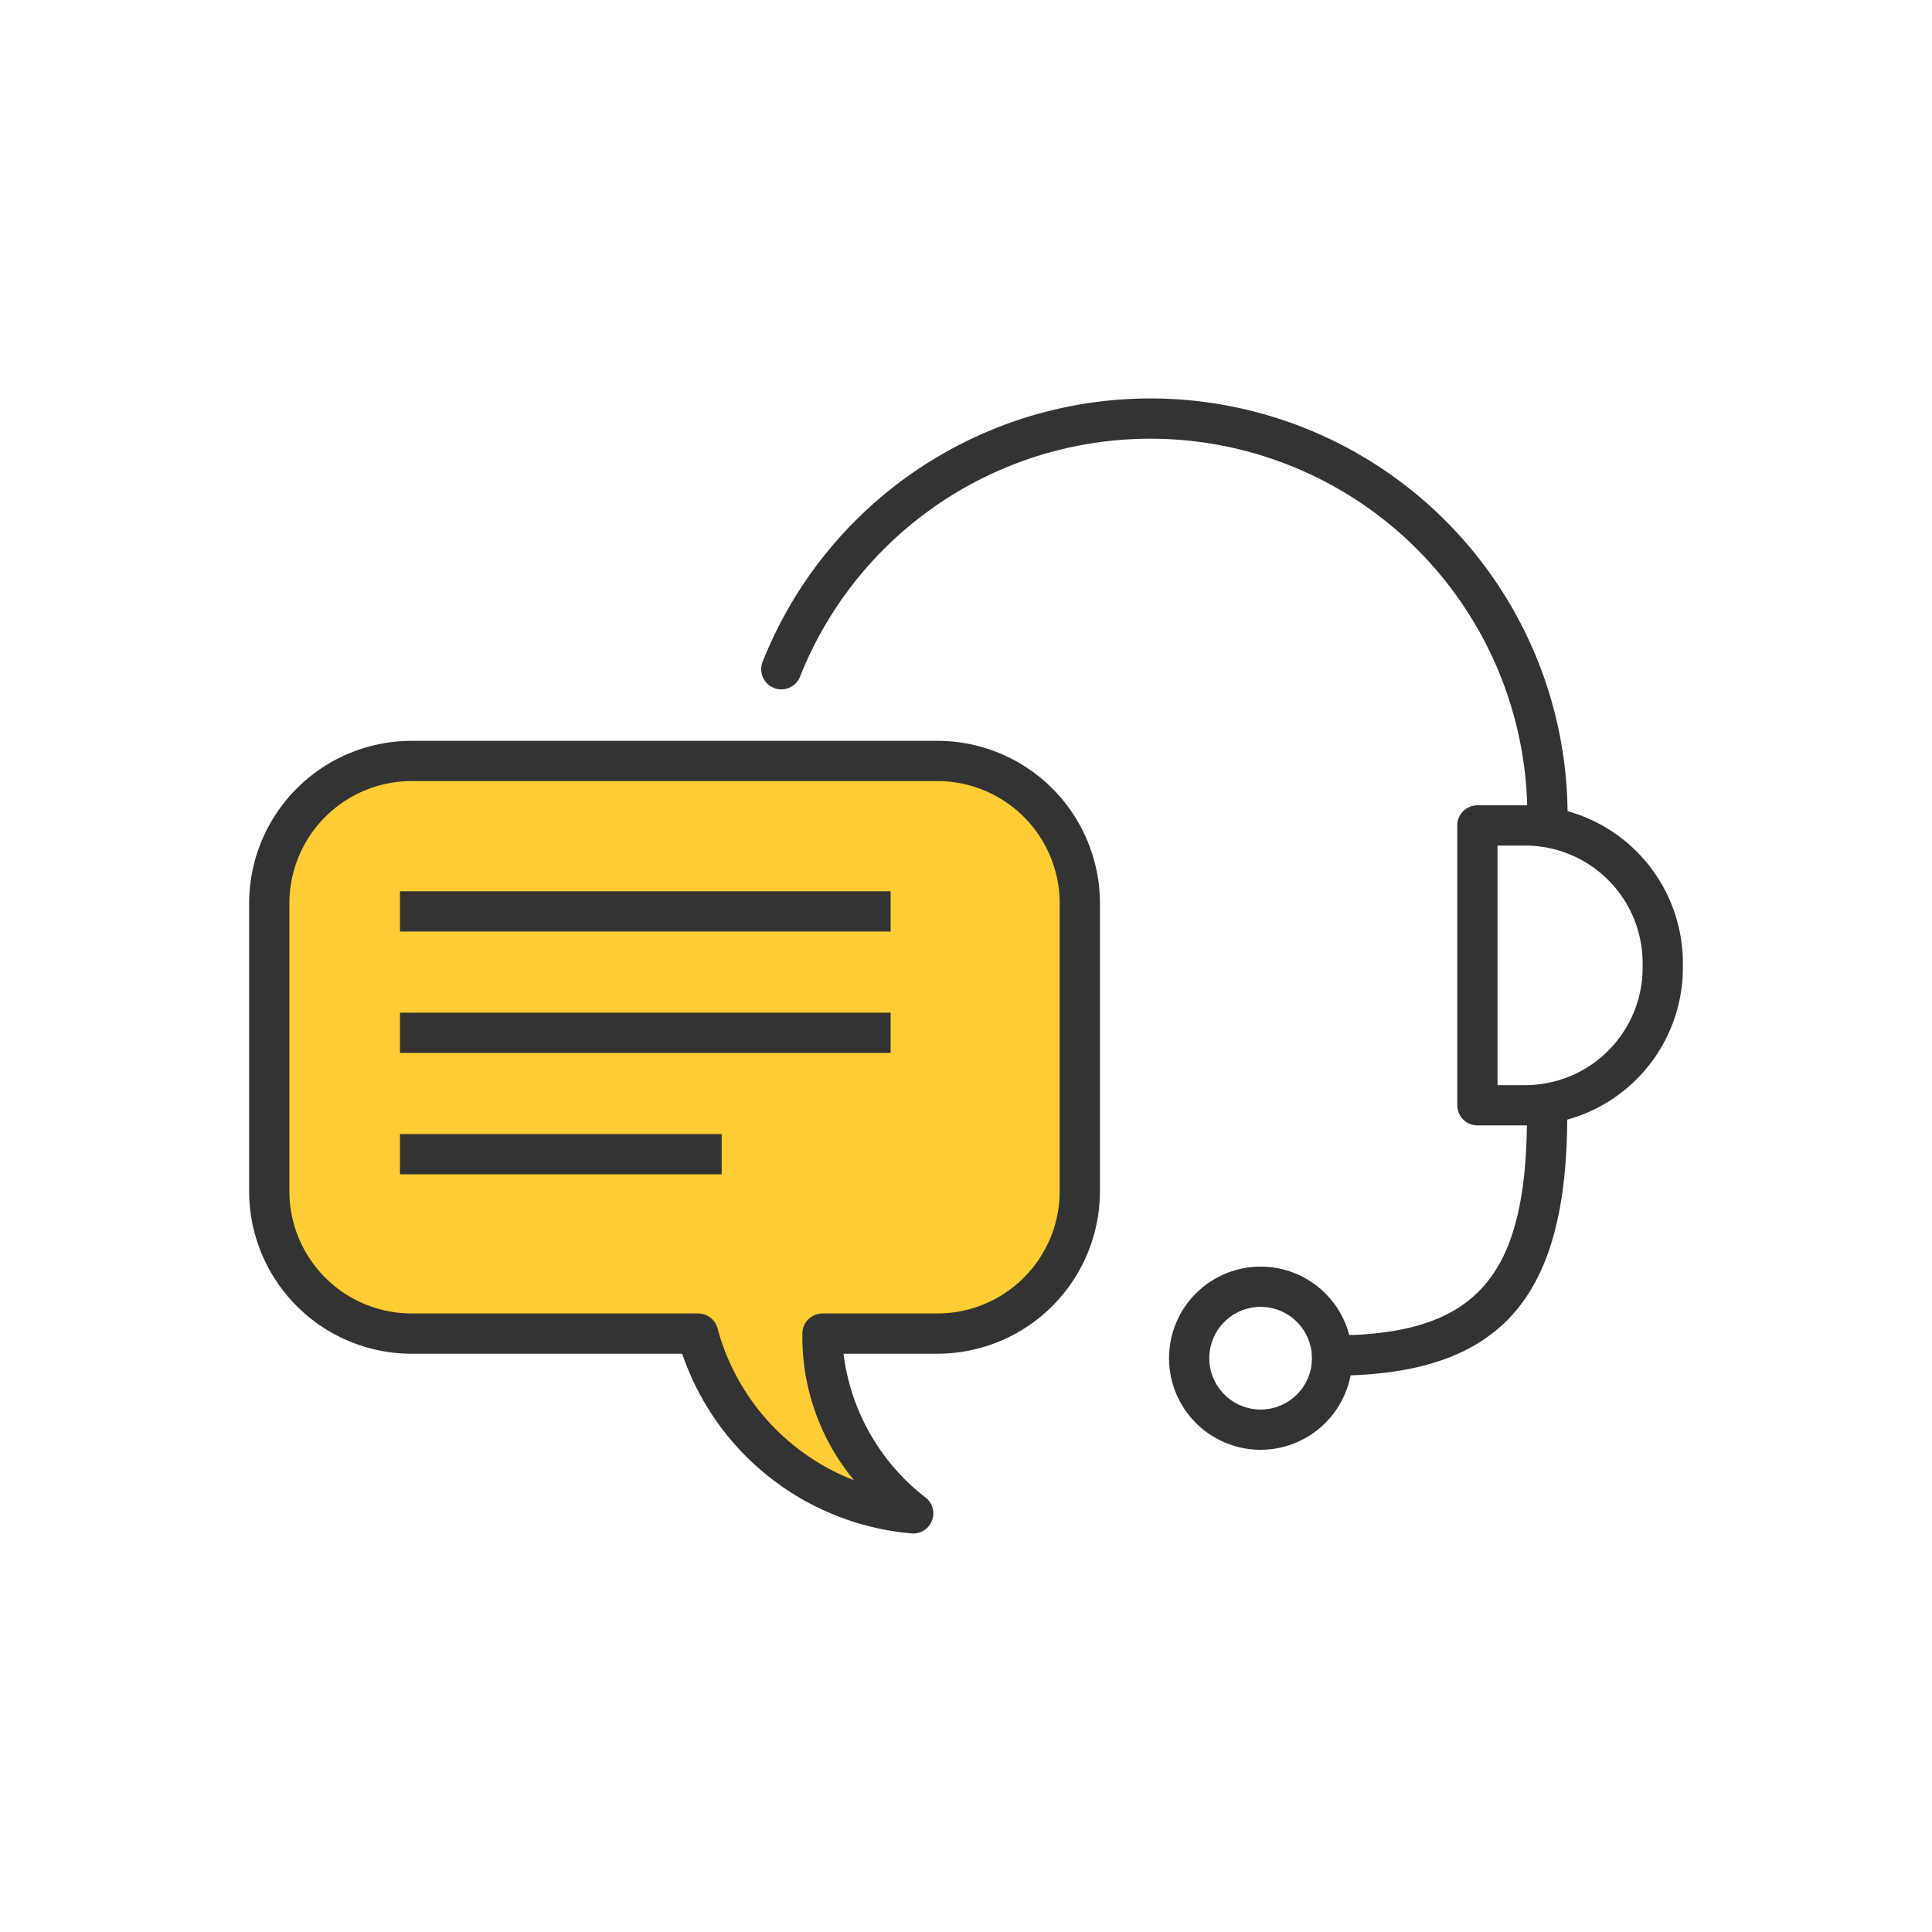
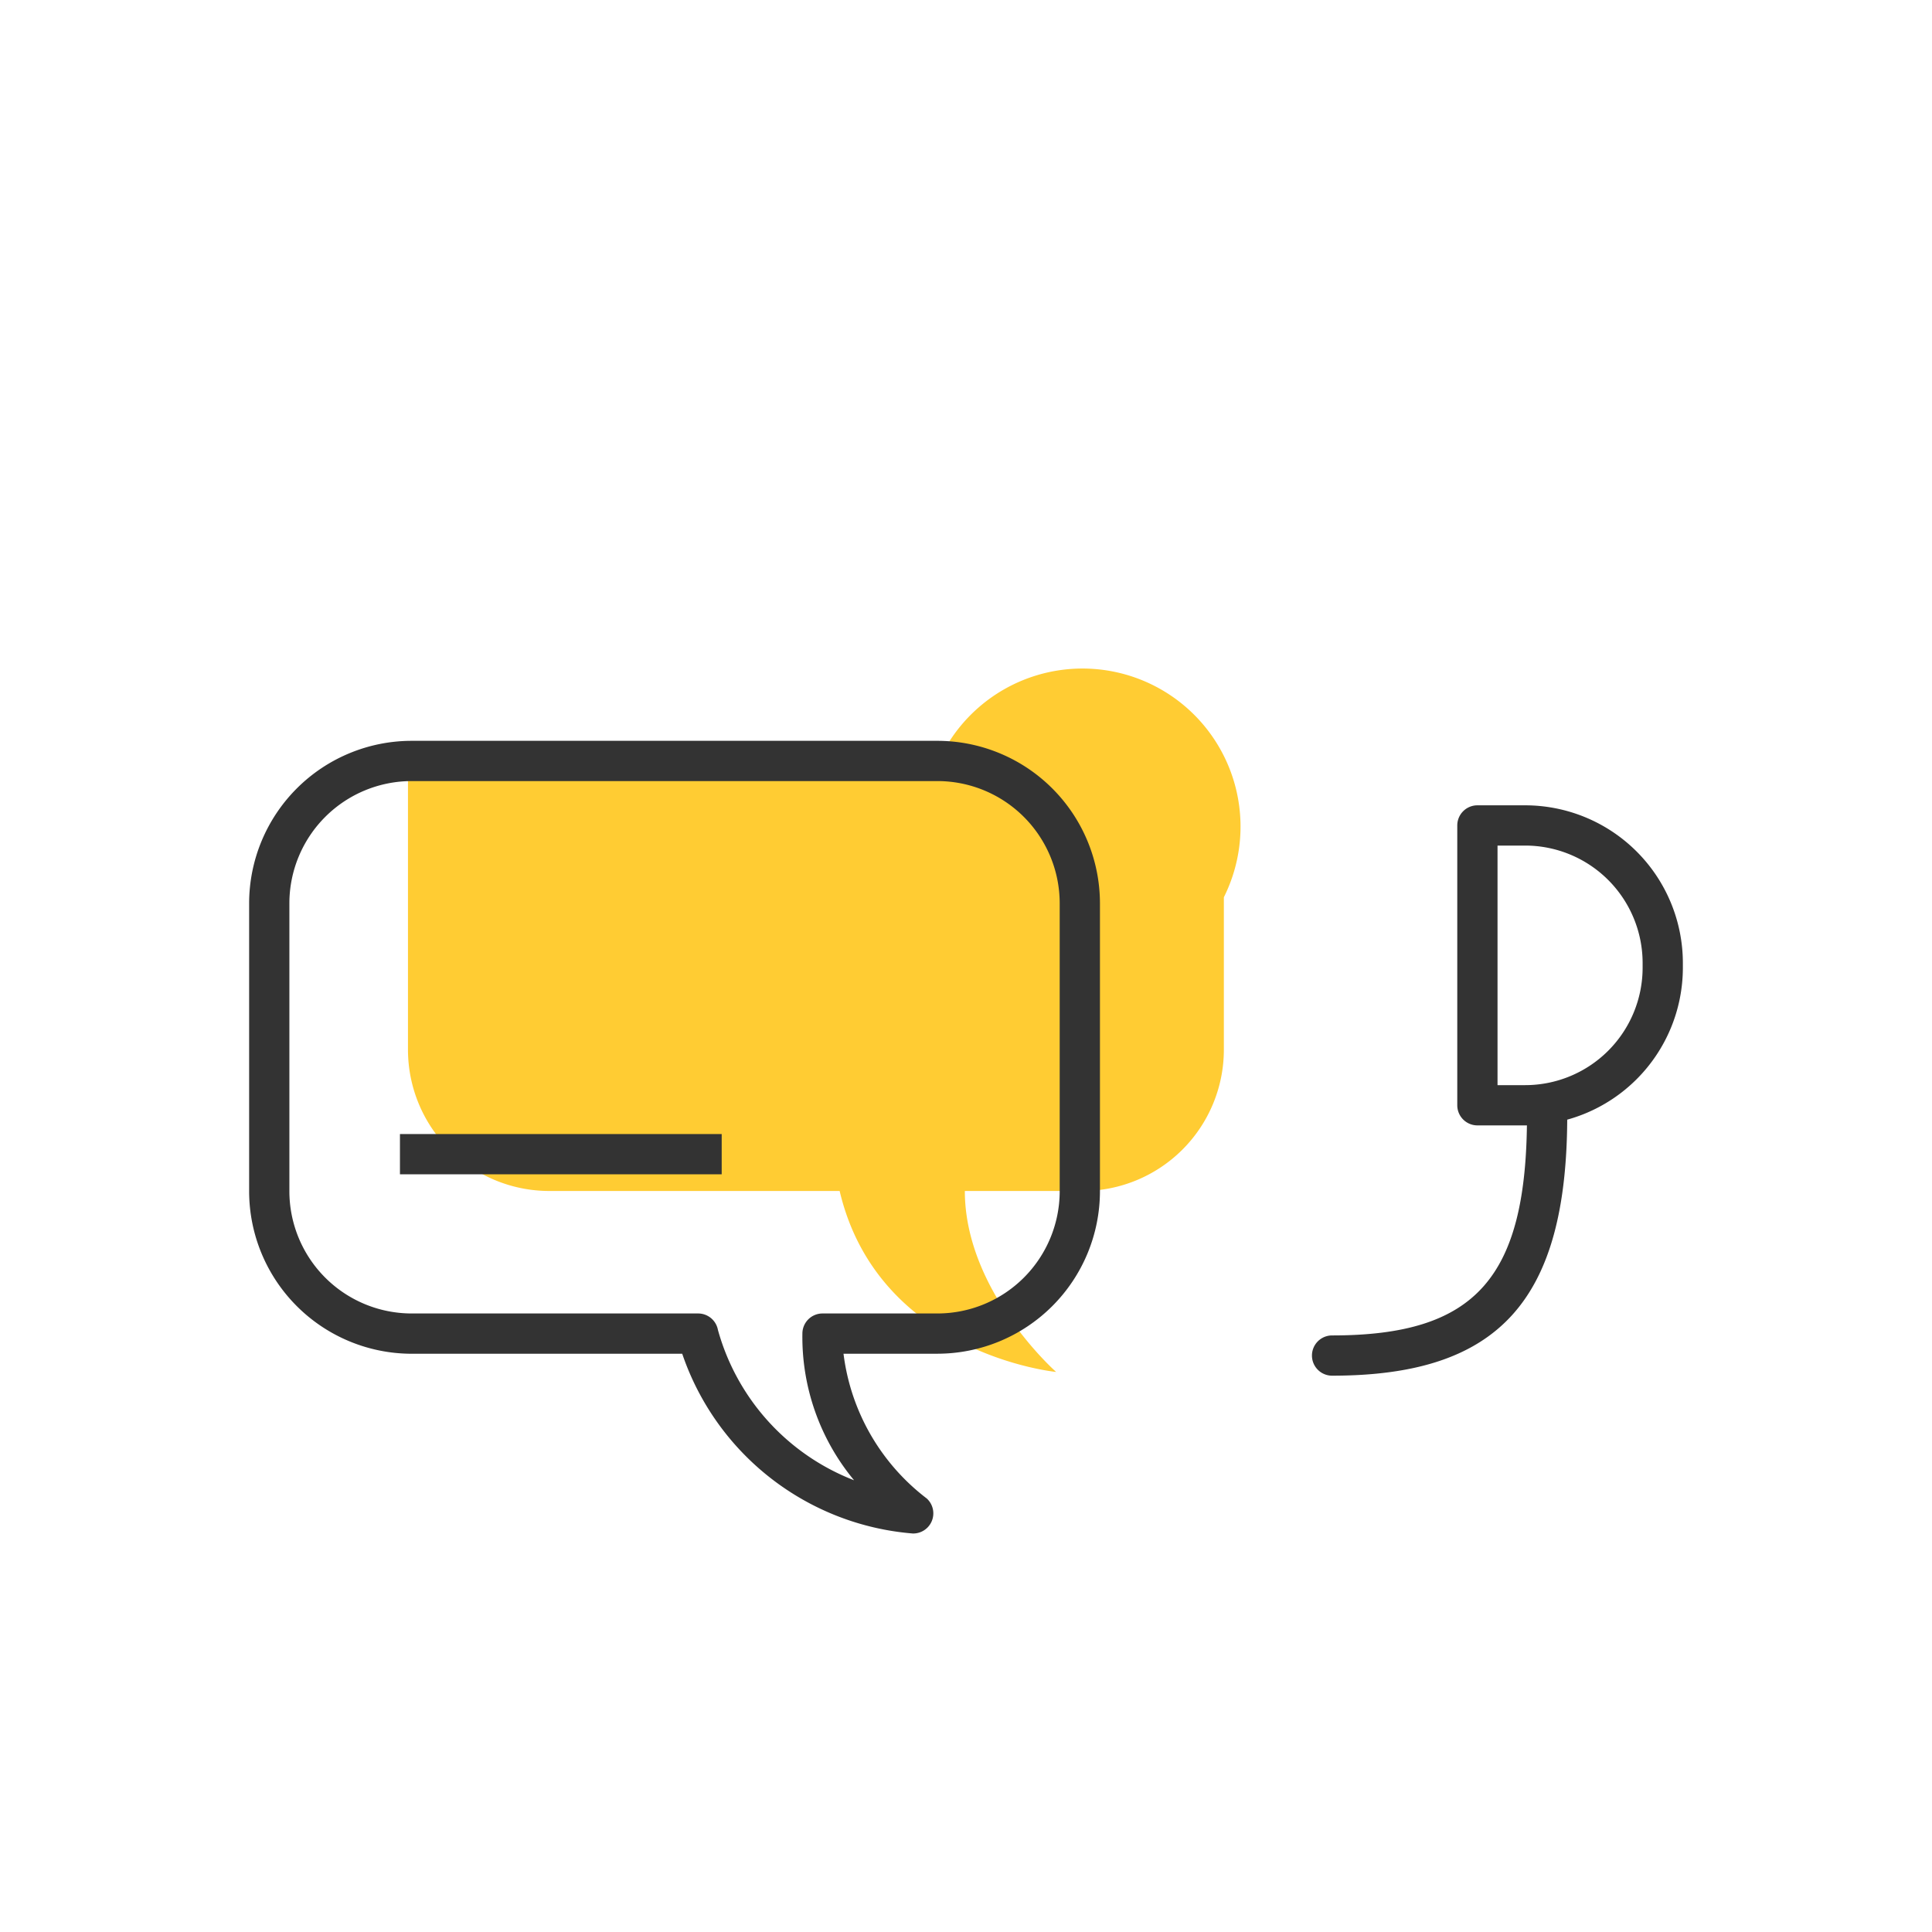
<svg xmlns="http://www.w3.org/2000/svg" viewBox="0 0 60 60">
  <g id="Icon_area_-_no_fill_no_stroke" data-name="Icon area - no fill no stroke">
    <rect width="60" height="60" style="fill:none" />
  </g>
  <g id="Yellow_fill" data-name="Yellow fill">
-     <path d="M29.227,23.476H12.67a4.39,4.39,0,0,0-4.389,4.39v9.121a4.39,4.39,0,0,0,4.39,4.39h9.016c1.199,5.084,6.723,5.62,6.723,5.62s-2.835-2.502-2.835-5.62h3.654a4.39,4.39,0,0,0,4.39-4.39V27.865A4.39,4.39,0,0,0,29.227,23.476Z" style="fill:#fc3" />
+     <path d="M29.227,23.476H12.67v9.121a4.39,4.39,0,0,0,4.39,4.39h9.016c1.199,5.084,6.723,5.62,6.723,5.62s-2.835-2.502-2.835-5.62h3.654a4.39,4.39,0,0,0,4.39-4.39V27.865A4.39,4.39,0,0,0,29.227,23.476Z" style="fill:#fc3" />
  </g>
  <g id="Outlined_strokes" data-name="Outlined strokes">
-     <rect x="12.421" y="27.68" width="15.238" height="1.25" style="fill:#333" />
-     <rect x="12.421" y="31.449" width="15.238" height="1.25" style="fill:#333" />
    <rect x="12.421" y="35.219" width="9.992" height="1.25" style="fill:#333" />
    <path d="M28.361,47.625a8.269,8.269,0,0,1-7.174-5.583H12.783a5.052,5.052,0,0,1-5.046-5.046V28.052a5.051,5.051,0,0,1,5.046-5.045H29.114A5.051,5.051,0,0,1,34.16,28.052v8.943a5.052,5.052,0,0,1-5.046,5.046h-2.918a6.687,6.687,0,0,0,2.584,4.495.625.625,0,0,1-.419,1.088ZM12.783,24.257a3.8,3.8,0,0,0-3.796,3.795v8.943a3.8,3.8,0,0,0,3.796,3.796h8.898a.625.625,0,0,1,.615.511,7.014,7.014,0,0,0,4.228,4.669,6.967,6.967,0,0,1-1.605-4.555.625.625,0,0,1,.625-.625h3.57A3.8,3.8,0,0,0,32.91,36.996V28.052a3.8,3.8,0,0,0-3.796-3.795Z" style="fill:#333" />
    <path d="M41.369,42.723a.625.625,0,1,1,0-1.25c4.469,0,6.053-1.787,6.053-6.83a.625.625,0,0,1,1.25,0C48.671,40.382,46.556,42.723,41.369,42.723Z" style="fill:#333" />
    <path d="M47.368,34.95H45.882a.625.625,0,0,1-.625-.625v-8.69a.625.625,0,0,1,.625-.625h1.486a4.9,4.9,0,0,1,4.895,4.895v.15A4.9,4.9,0,0,1,47.368,34.95Zm-.861-1.25h.861a3.649,3.649,0,0,0,3.645-3.645v-.15a3.649,3.649,0,0,0-3.645-3.645h-.861Z" style="fill:#333" />
-     <path d="M39.15,45.024a2.844,2.844,0,1,1,2.844-2.844A2.847,2.847,0,0,1,39.15,45.024Zm0-4.438a1.594,1.594,0,1,0,1.594,1.594A1.596,1.596,0,0,0,39.15,40.586Z" style="fill:#333" />
-     <path d="M48.058,25.954a.625.625,0,0,1-.625-.625,11.706,11.706,0,0,0-22.587-4.315.625.625,0,0,1-1.162-.461,12.956,12.956,0,0,1,24.999,4.776A.625.625,0,0,1,48.058,25.954Z" style="fill:#333" />
  </g>
</svg>